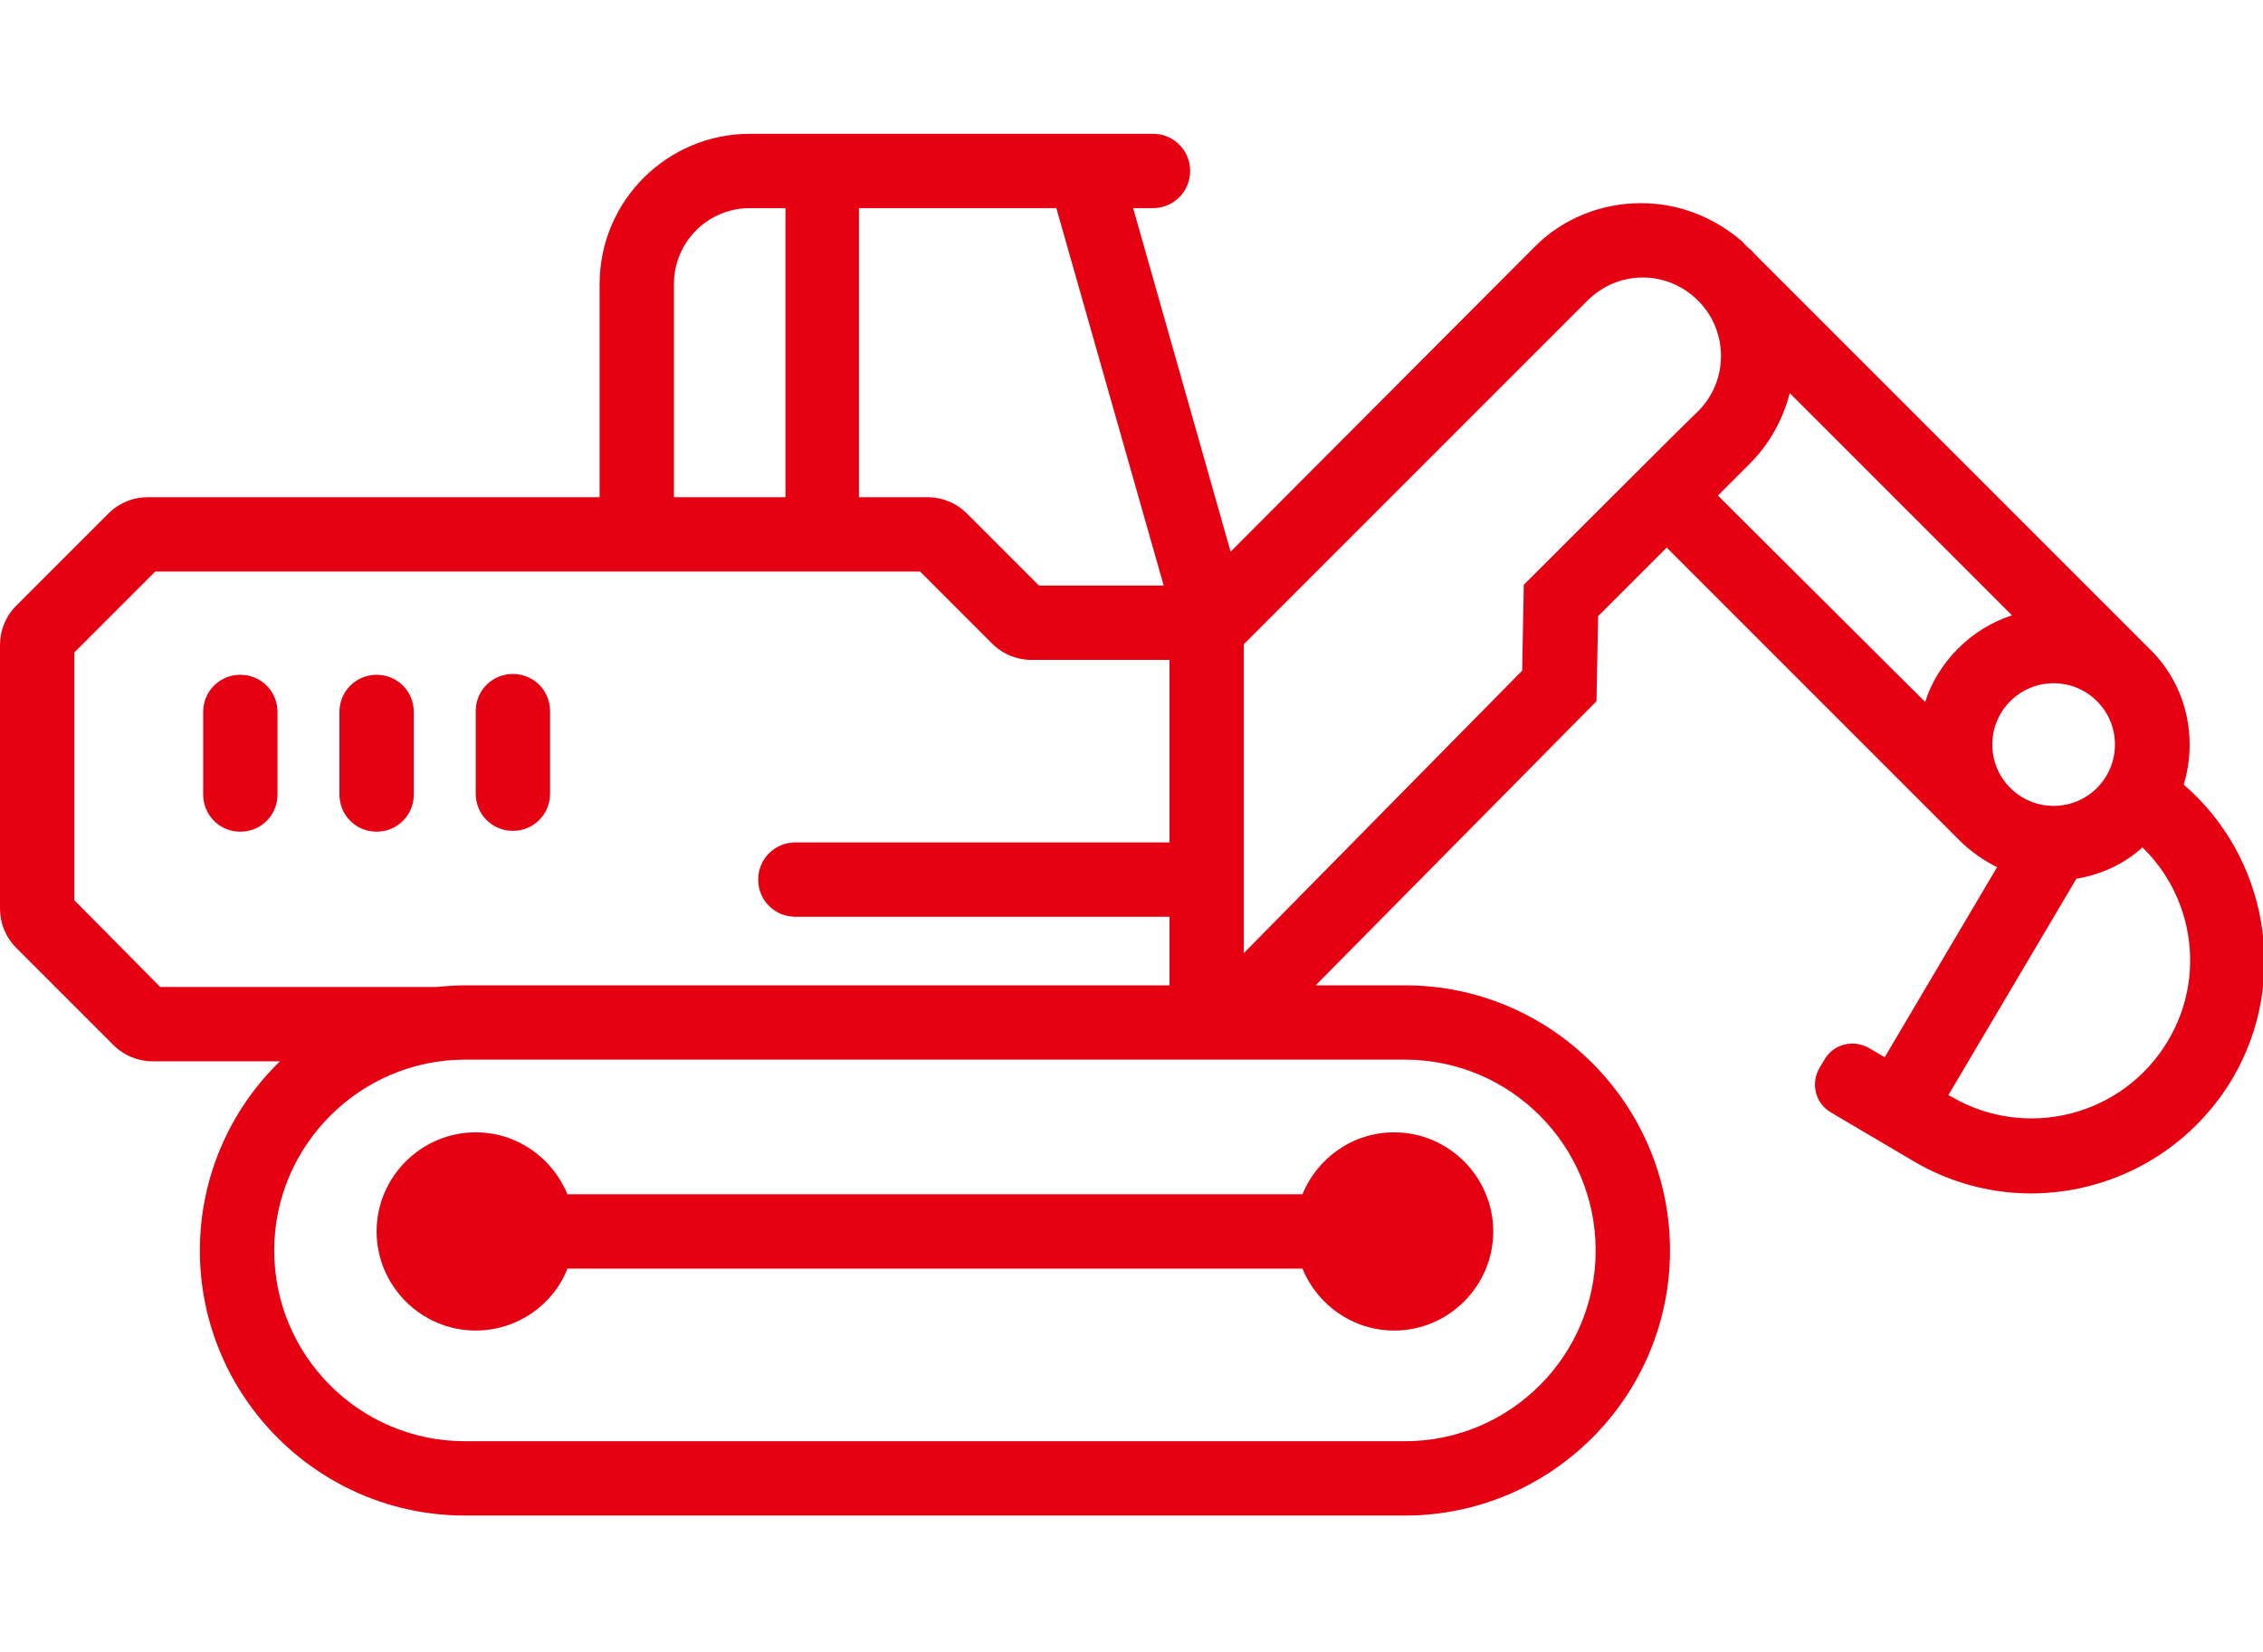
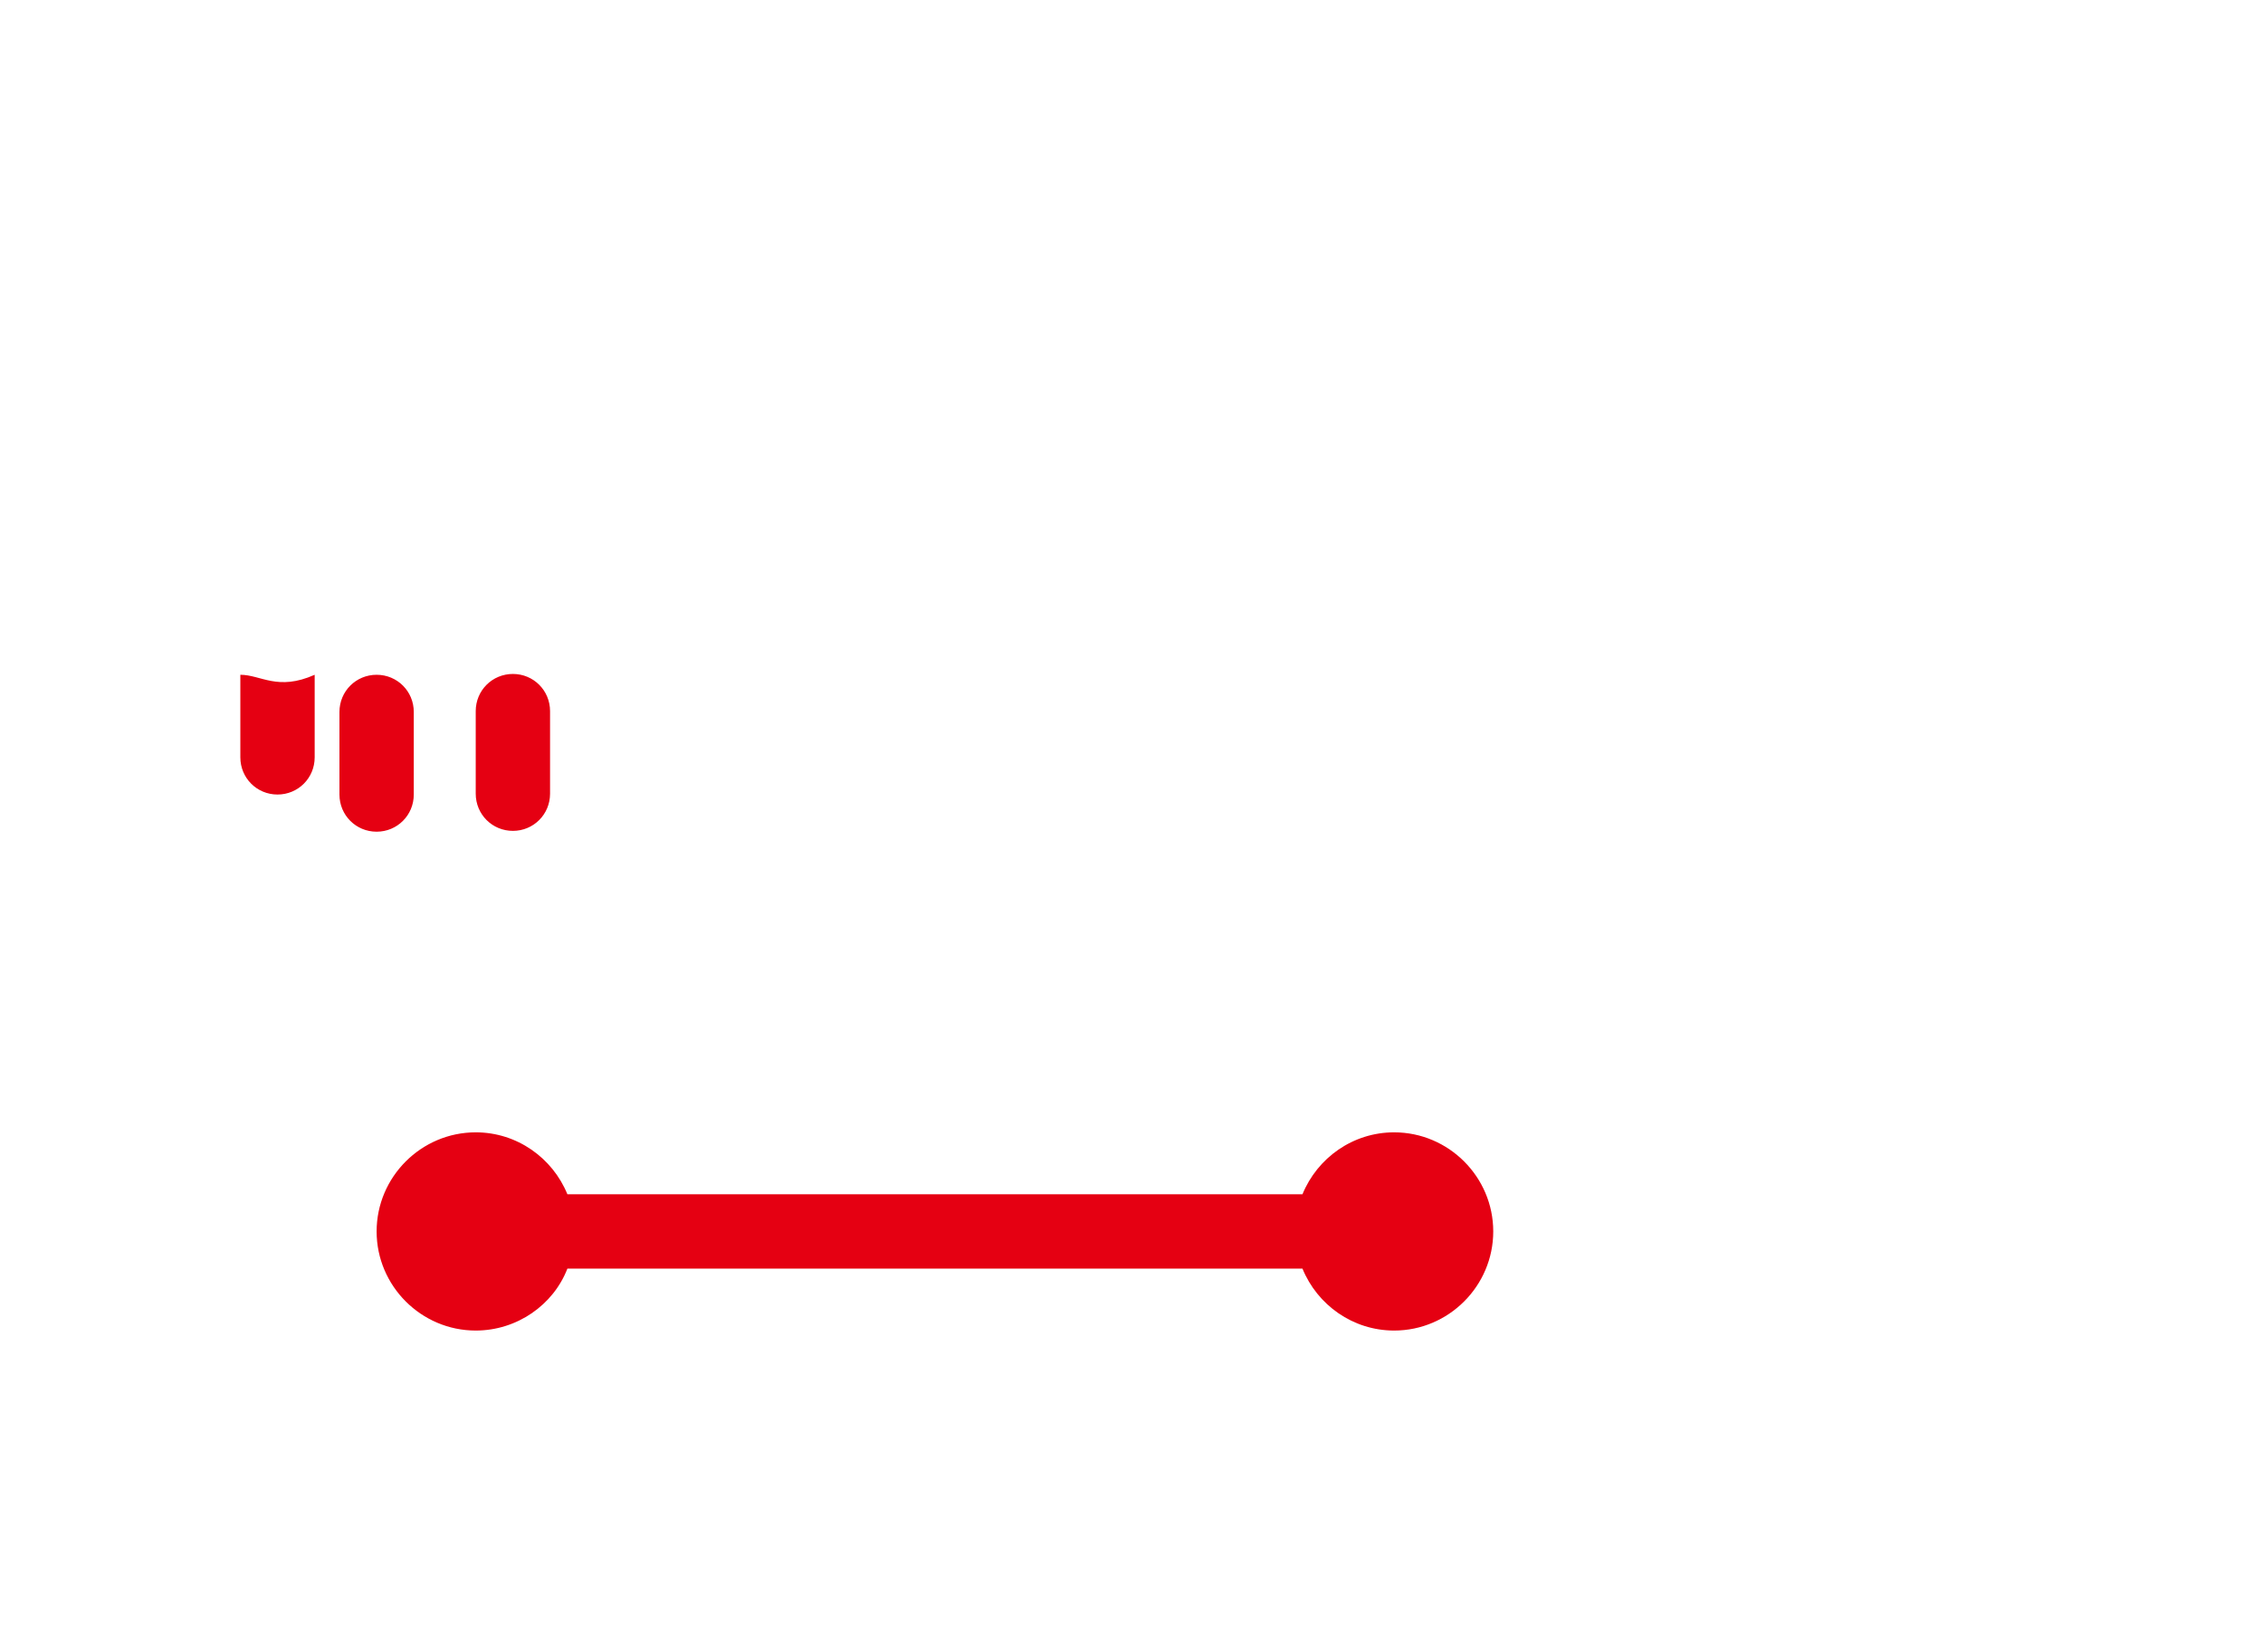
<svg xmlns="http://www.w3.org/2000/svg" version="1.1" id="图层_1" x="0px" y="0px" viewBox="0 0 274 200" style="enable-background:new 0 0 274 200;" xml:space="preserve">
  <style type="text/css">
	.st0{fill:#E50012;}
</style>
-   <path class="st0" d="M29.1,81.7c-2.5,0-4.5,2-4.5,4.5v10c0,2.5,2,4.5,4.5,4.5s4.5-2,4.5-4.5v-10C33.6,83.7,31.6,81.7,29.1,81.7z   M157.7,144.6h-89c-1.8-4.4-6.1-7.5-11.1-7.5c-6.6,0-12,5.4-12,12s5.4,12,12,12c5,0,9.4-3.1,11.1-7.5h89c1.8,4.4,6.1,7.5,11.1,7.5  c6.6,0,12-5.4,12-12s-5.4-12-12-12C163.8,137.1,159.5,140.2,157.7,144.6z M45.6,81.7c-2.5,0-4.5,2-4.5,4.5v10c0,2.5,2,4.5,4.5,4.5  s4.5-2,4.5-4.5v-10C50.1,83.7,48.1,81.7,45.6,81.7z M62.1,100.6c2.5,0,4.5-2,4.5-4.5v-10c0-2.5-2-4.5-4.5-4.5c-2.5,0-4.5,2-4.5,4.5  v10C57.6,98.6,59.6,100.6,62.1,100.6z" />
-   <path class="st0" d="M264.4,95c1.7-5.6,0.4-12-4.1-16.4l-47.8-47.8c-0.2-0.2-0.4-0.5-0.7-0.7c-0.2-0.2-0.5-0.4-0.7-0.7l-0.2-0.2  c-3.4-2.9-7.6-4.6-12.2-4.6c-4.9,0-9.6,1.9-13,5.4L149,66.8l-11.8-41.6h2.4c2.5,0,4.5-2,4.5-4.5s-2-4.5-4.5-4.5H90.8  c-10,0-18.2,8.1-18.2,18.2v25.8H17.9c-1.8,0-3.5,0.7-4.8,2L2,73.3c-1.3,1.3-2,3-2,4.8V110c0,1.8,0.7,3.5,2,4.8l11.7,11.7  c1.3,1.3,3,2,4.8,2h15.4c-6,5.8-9.7,14-9.7,22.9c0,17.7,14.4,32.1,32.1,32.1h113.8c17.7,0,32.1-14.4,32.1-32.1s-14.4-32.1-32.1-32.1  h-10.8l34-34.4l0.2-10.3l8.3-8.3l35.4,35.4c1.4,1.4,3,2.5,4.6,3.3l-13.6,23l-1.9-1.1c-1.9-1.1-4.3-0.5-5.4,1.4l-0.6,1  c-1.1,1.9-0.5,4.3,1.4,5.4l10,5.9c13.4,7.9,30.6,3.4,38.6-10C277.3,118.7,274.5,103.7,264.4,95L264.4,95z M140.9,70.9h-15.1  l-8.7-8.7c-1.3-1.3-3-2-4.8-2H104v-35h23.9L140.9,70.9L140.9,70.9z M81.6,34.4c0-5.1,4.1-9.2,9.2-9.2h4.3v35H81.6V34.4z M19.4,119.5  L9,109V79l9.8-9.8h92.6l8.7,8.7c1.3,1.3,3,2,4.8,2h16.7v22.1H96.3c-2.5,0-4.5,2-4.5,4.5s2,4.5,4.5,4.5h45.3v8.3H56.3  c-1.2,0-2.3,0.1-3.5,0.2L19.4,119.5L19.4,119.5z M170.1,128.3c12.8,0,23.1,10.4,23.1,23.1c0,12.8-10.4,23.1-23.1,23.1H56.3  c-12.8,0-23.1-10.4-23.1-23.1s10.4-23.1,23.1-23.1H170.1z M184.5,70.8l-0.2,10.4l-33.7,34.2V78l41.6-41.6c1.8-1.8,4.2-2.8,6.7-2.8  c2.5,0,4.9,1,6.7,2.8c3.7,3.7,3.7,9.7,0,13.4C205.5,49.8,184.5,70.8,184.5,70.8z M233.1,85L208,60l3.9-3.9c2.4-2.4,4-5.4,4.8-8.5  l26.9,26.9c-2.4,0.8-4.6,2.1-6.5,4C235.2,80.4,233.8,82.7,233.1,85z M243.4,84.9c2.9-2.9,7.6-2.9,10.5,0c2.9,2.9,2.9,7.6,0,10.5  c-2.9,2.9-7.6,2.9-10.5,0C240.5,92.5,240.5,87.8,243.4,84.9z M262.5,126c-5.4,9.1-17.1,12.1-26.2,6.8l-0.4-0.2l15.5-26.2  c2.9-0.5,5.7-1.7,8-3.8C265.6,108.6,267.1,118.3,262.5,126L262.5,126z" />
+   <path class="st0" d="M29.1,81.7v10c0,2.5,2,4.5,4.5,4.5s4.5-2,4.5-4.5v-10C33.6,83.7,31.6,81.7,29.1,81.7z   M157.7,144.6h-89c-1.8-4.4-6.1-7.5-11.1-7.5c-6.6,0-12,5.4-12,12s5.4,12,12,12c5,0,9.4-3.1,11.1-7.5h89c1.8,4.4,6.1,7.5,11.1,7.5  c6.6,0,12-5.4,12-12s-5.4-12-12-12C163.8,137.1,159.5,140.2,157.7,144.6z M45.6,81.7c-2.5,0-4.5,2-4.5,4.5v10c0,2.5,2,4.5,4.5,4.5  s4.5-2,4.5-4.5v-10C50.1,83.7,48.1,81.7,45.6,81.7z M62.1,100.6c2.5,0,4.5-2,4.5-4.5v-10c0-2.5-2-4.5-4.5-4.5c-2.5,0-4.5,2-4.5,4.5  v10C57.6,98.6,59.6,100.6,62.1,100.6z" />
</svg>